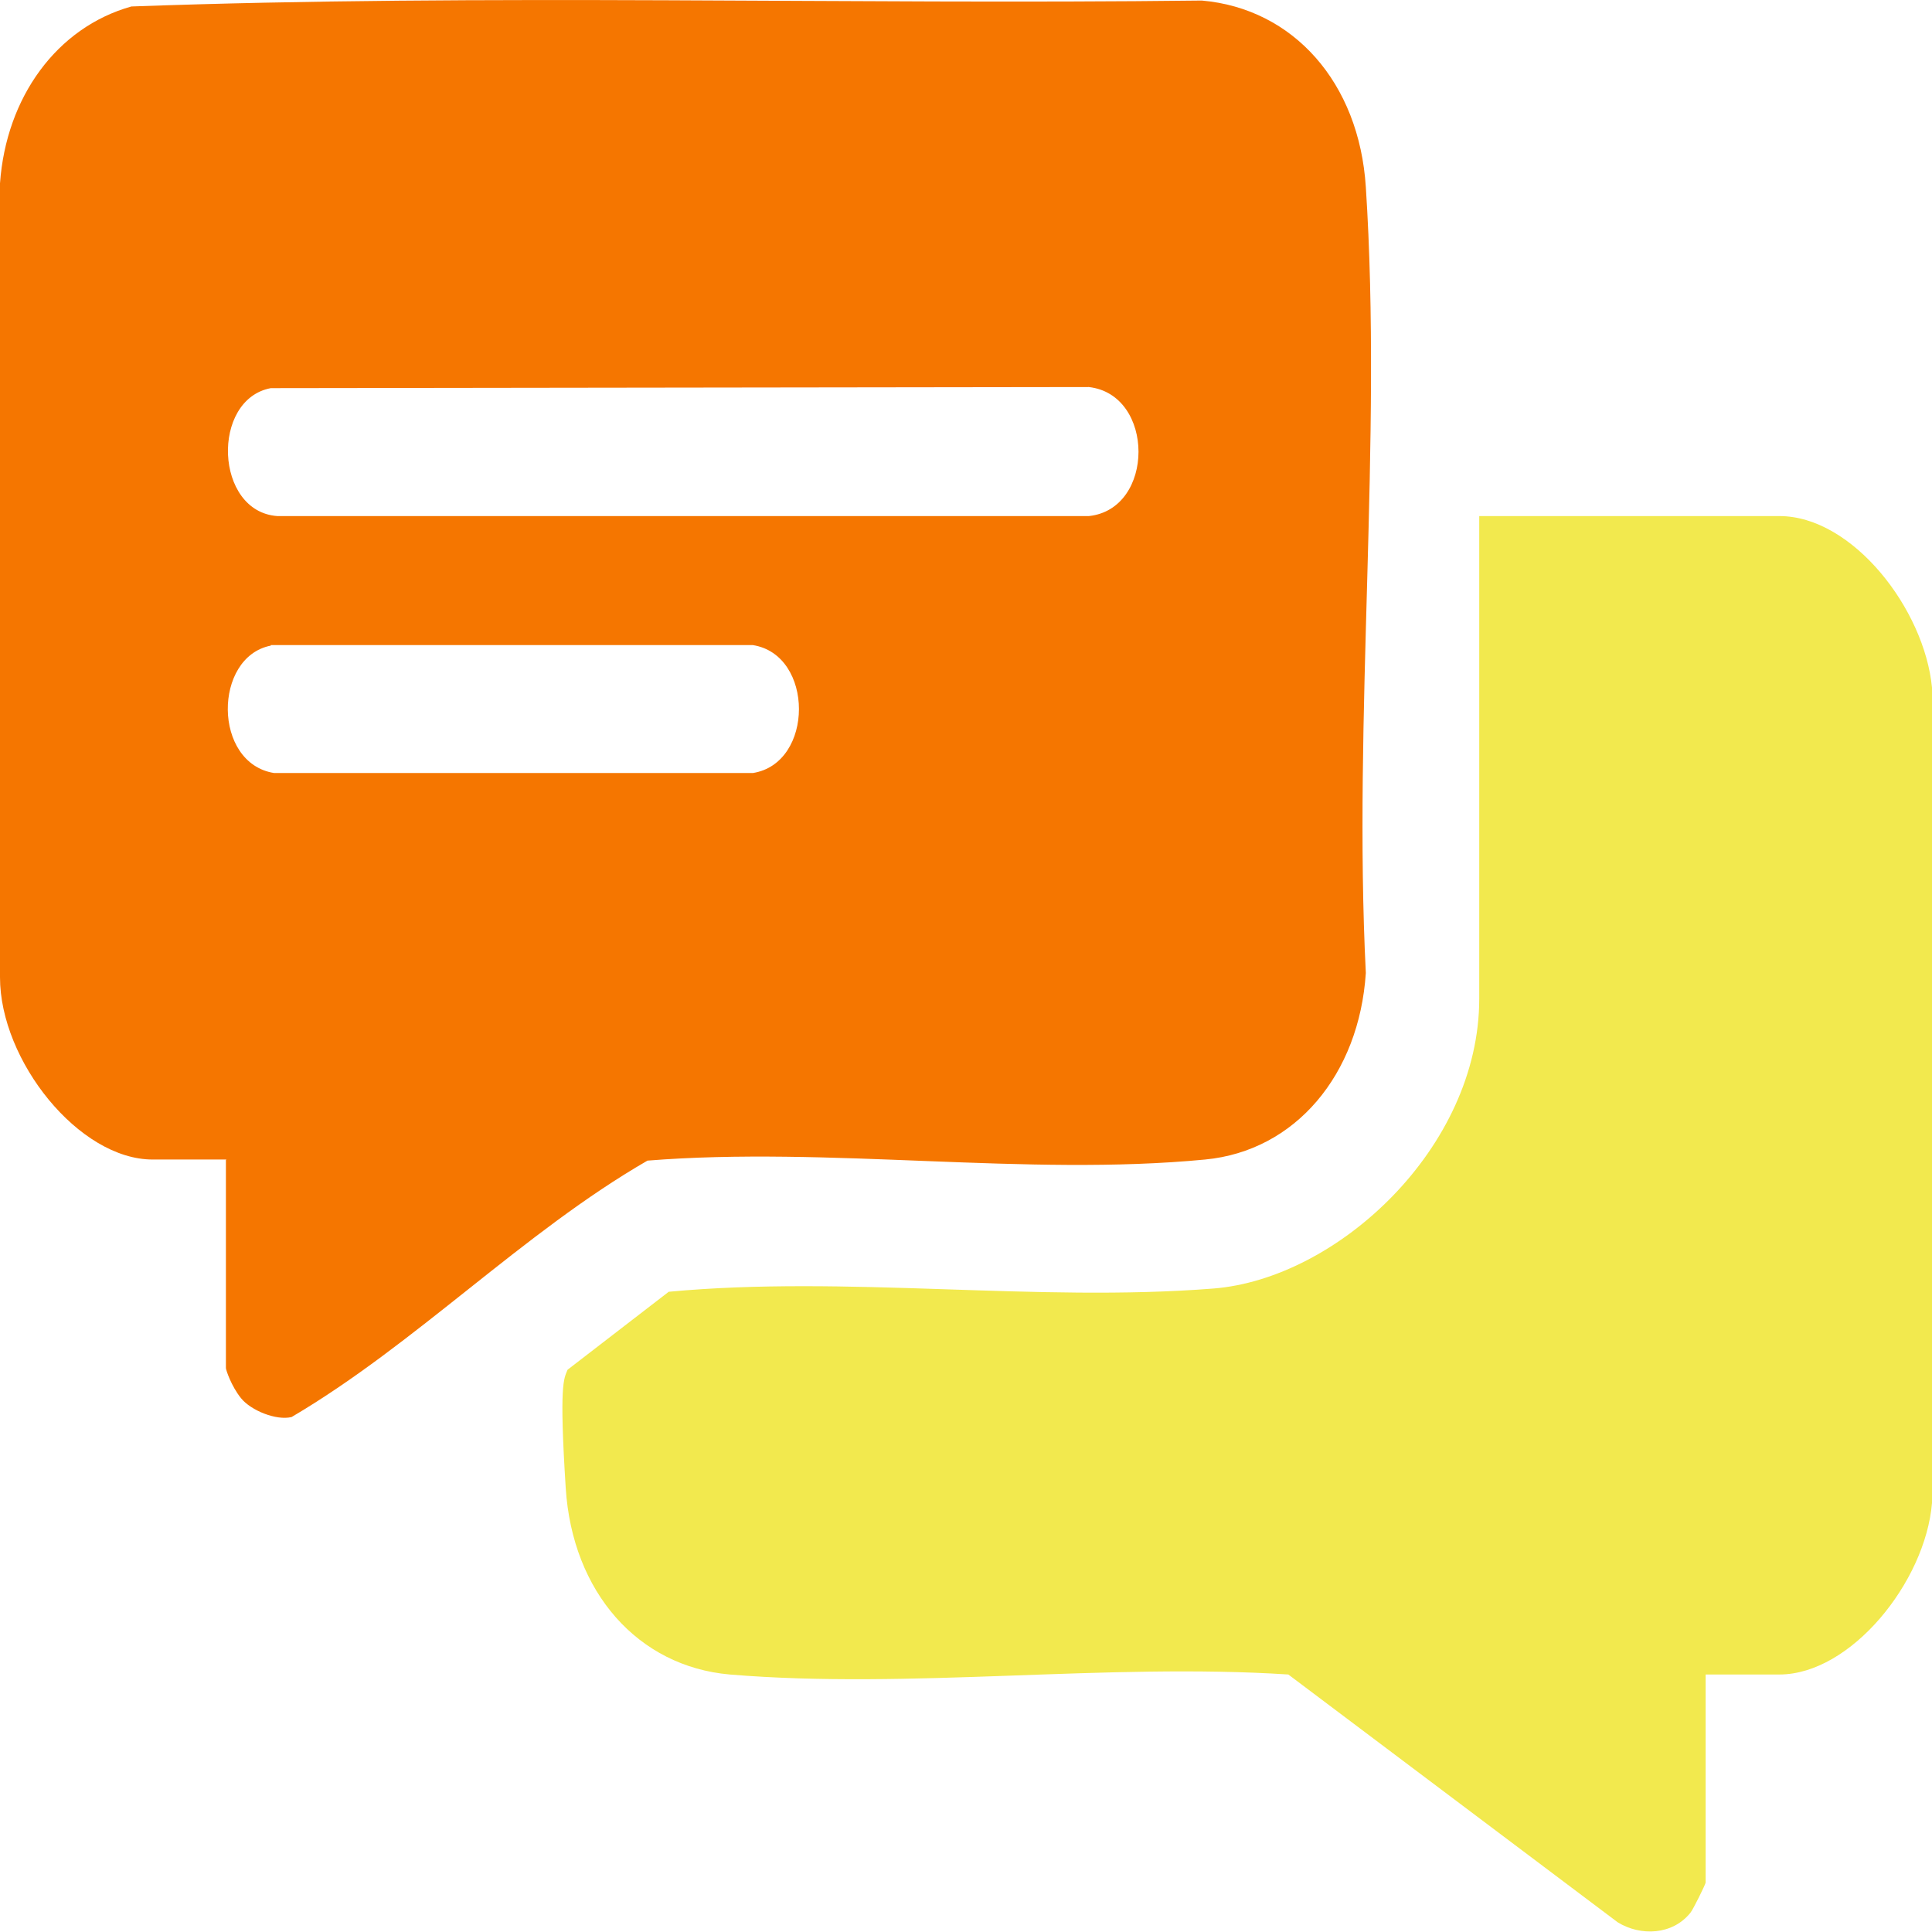
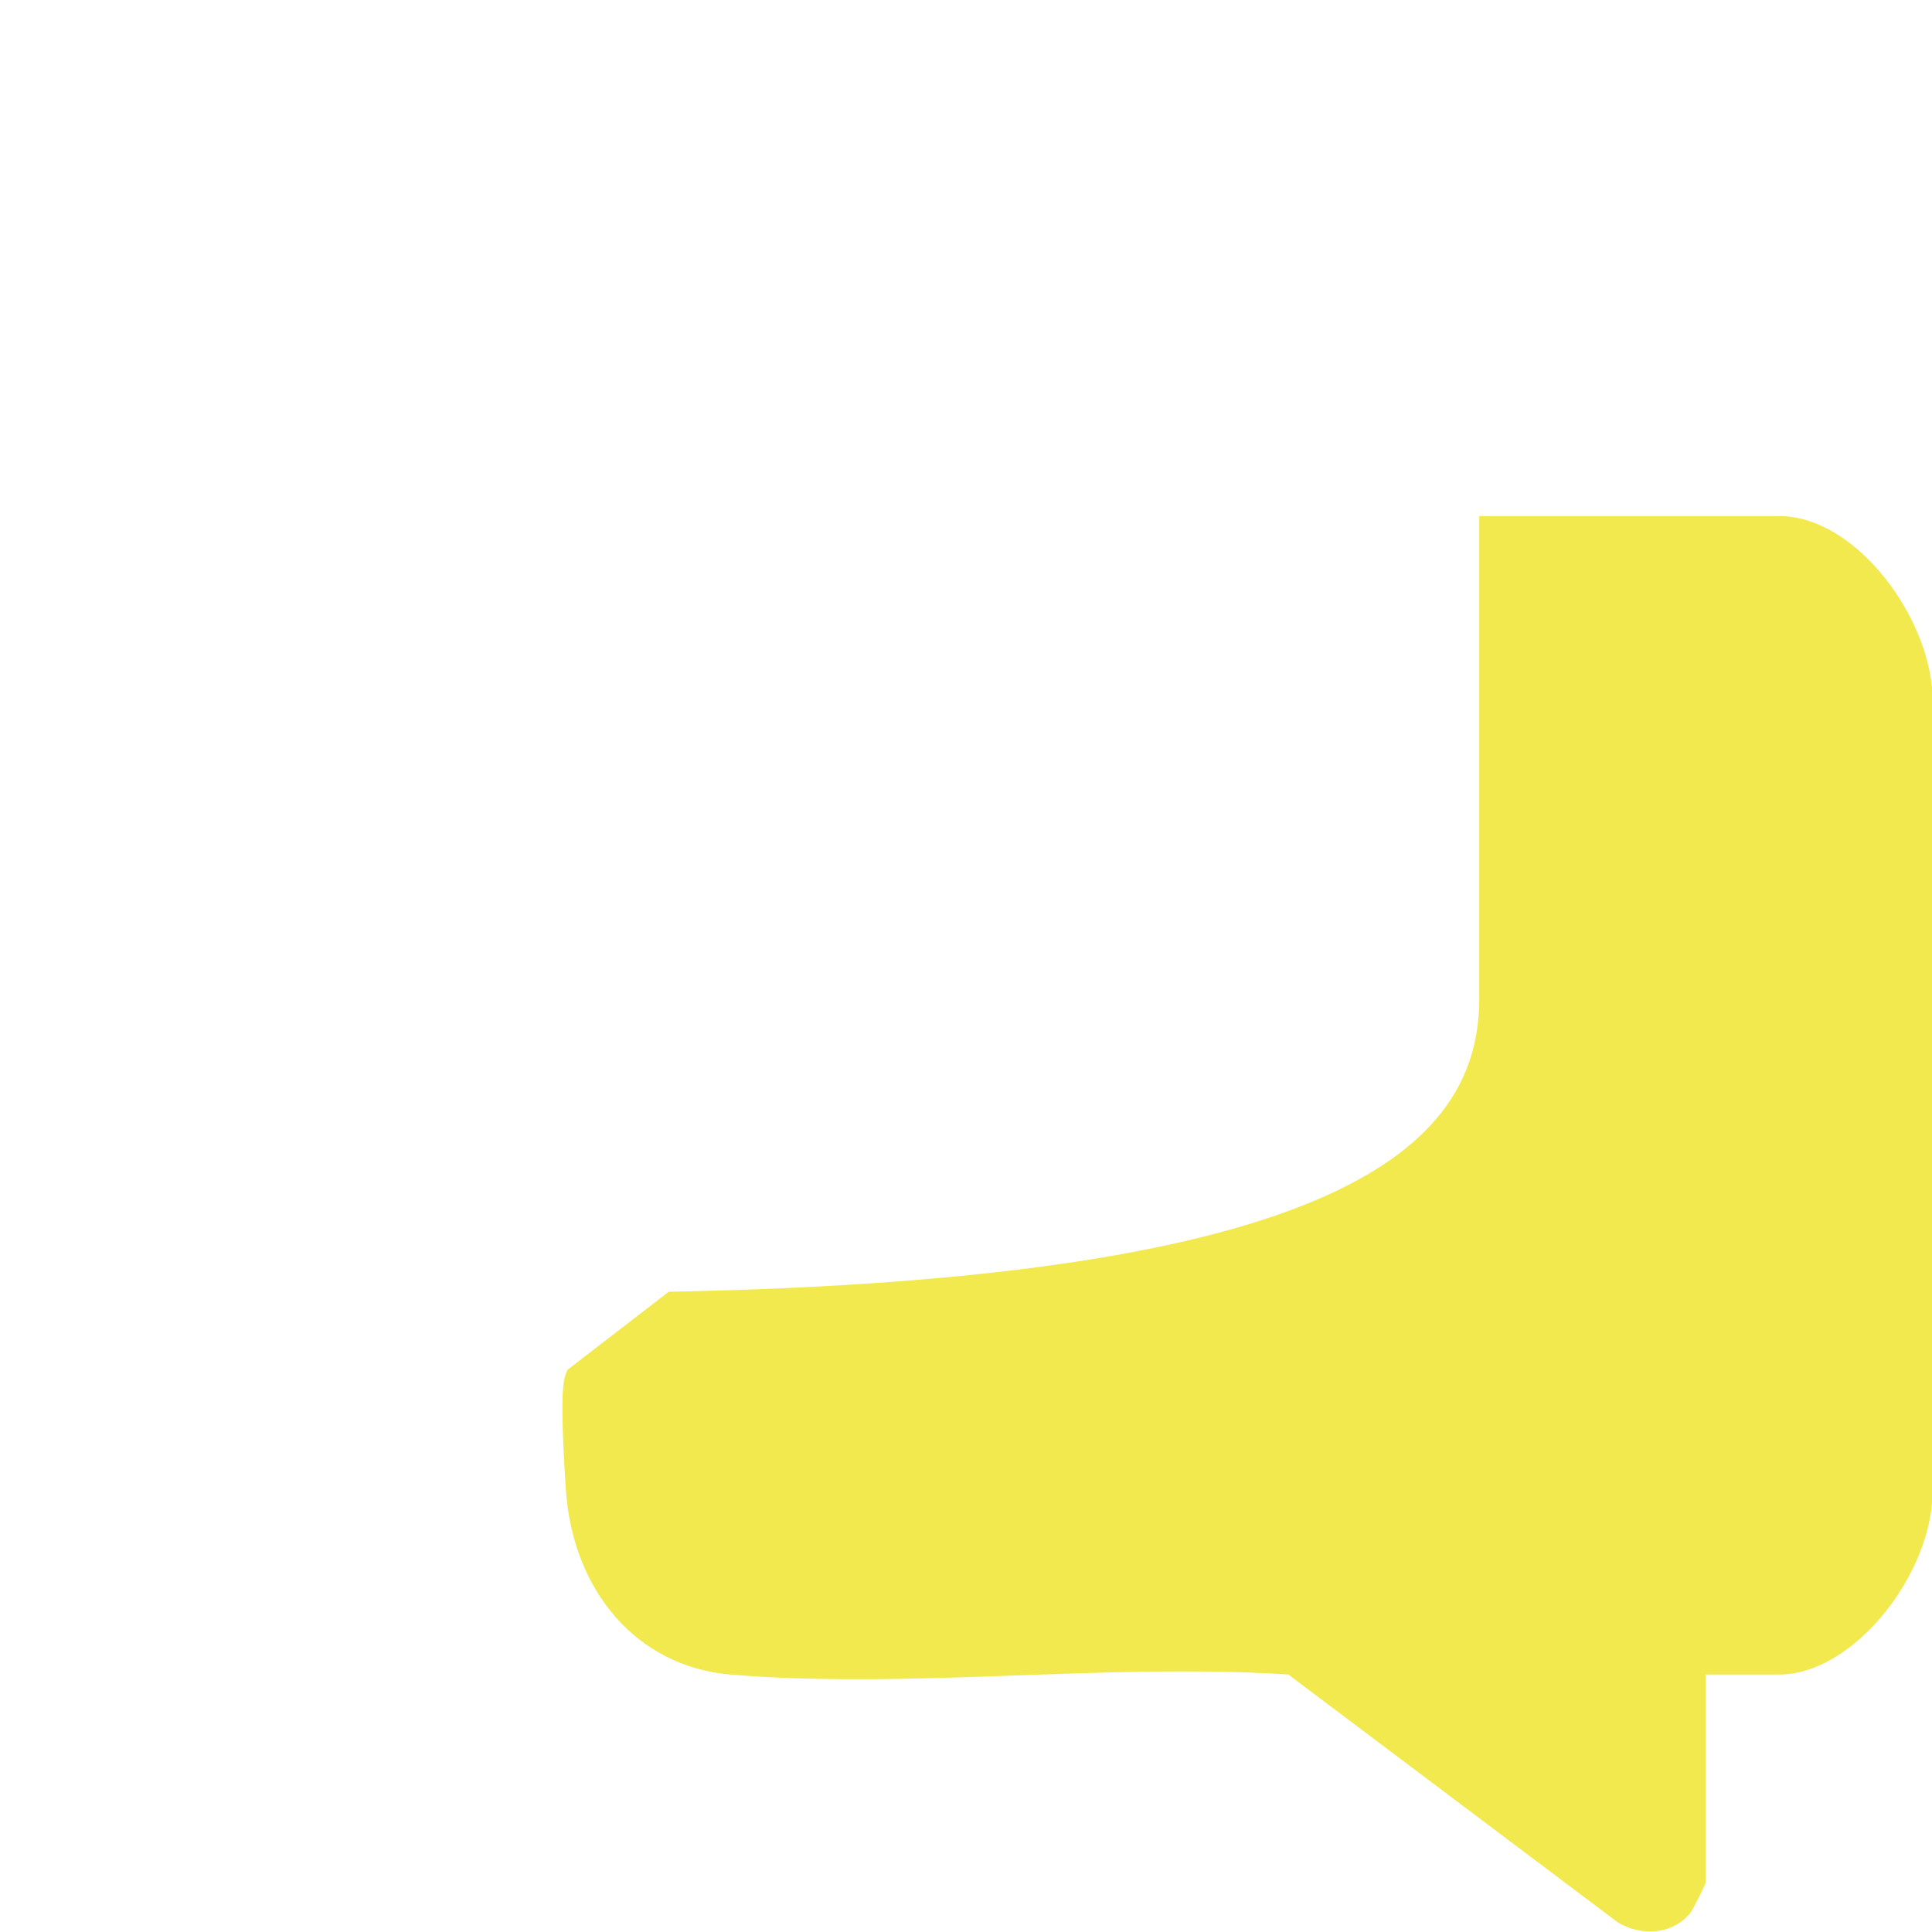
<svg xmlns="http://www.w3.org/2000/svg" width="60" height="60" viewBox="0 0 60 60" fill="none">
  <g clip-path="url(#clip0_6_812)">
-     <path d="M60 21.352V46.678C59.795 49.132 57.476 52.003 55.259 52.003H52.97V58.464C52.97 58.514 52.574 59.315 52.5 59.399C51.942 60.1 50.944 60.133 50.24 59.699L40.01 52.003C34.359 51.636 28.253 52.471 22.662 52.003C19.814 51.753 17.774 49.449 17.569 46.21C17.363 42.971 17.51 42.821 17.627 42.538L20.768 40.117C26.287 39.599 32.172 40.451 37.676 40.017C41.536 39.716 45.939 35.643 45.939 31.018V16.027H55.259C57.534 16.027 59.765 18.915 60 21.352Z" fill="#F2E94E" />
-     <path d="M7.03 36.01H4.741C2.451 36.01 0 32.938 0 30.351V5.693C0.191 3.022 1.761 0.852 4.08 0.201C15.132 -0.2 26.243 0.15 37.324 0.017C40.171 0.267 42.211 2.571 42.417 5.81C42.931 13.673 42.02 22.271 42.417 30.217C42.211 33.373 40.23 35.743 37.427 36.01C31.879 36.544 25.729 35.593 20.108 36.044C16.233 38.281 12.916 41.736 9.056 44.007C8.586 44.124 7.794 43.806 7.485 43.422C7.177 43.039 7.016 42.538 7.016 42.488V36.027L7.03 36.01ZM8.41 12.054C6.546 12.404 6.663 15.893 8.615 16.027H33.816C35.871 15.81 35.871 12.254 33.816 12.02L8.41 12.054ZM8.41 20.05C6.619 20.401 6.605 23.706 8.513 24.007H23.381C25.289 23.706 25.289 20.334 23.381 20.034H8.41V20.05Z" fill="#F57600" />
+     <path d="M60 21.352V46.678C59.795 49.132 57.476 52.003 55.259 52.003H52.97V58.464C52.97 58.514 52.574 59.315 52.5 59.399C51.942 60.1 50.944 60.133 50.24 59.699L40.01 52.003C34.359 51.636 28.253 52.471 22.662 52.003C19.814 51.753 17.774 49.449 17.569 46.21C17.363 42.971 17.51 42.821 17.627 42.538L20.768 40.117C41.536 39.716 45.939 35.643 45.939 31.018V16.027H55.259C57.534 16.027 59.765 18.915 60 21.352Z" fill="#F2E94E" />
  </g>
  <defs>
    <clipPath id="clip0_6_812">
      <rect width="60" height="60" fill="white" />
    </clipPath>
  </defs>
</svg>